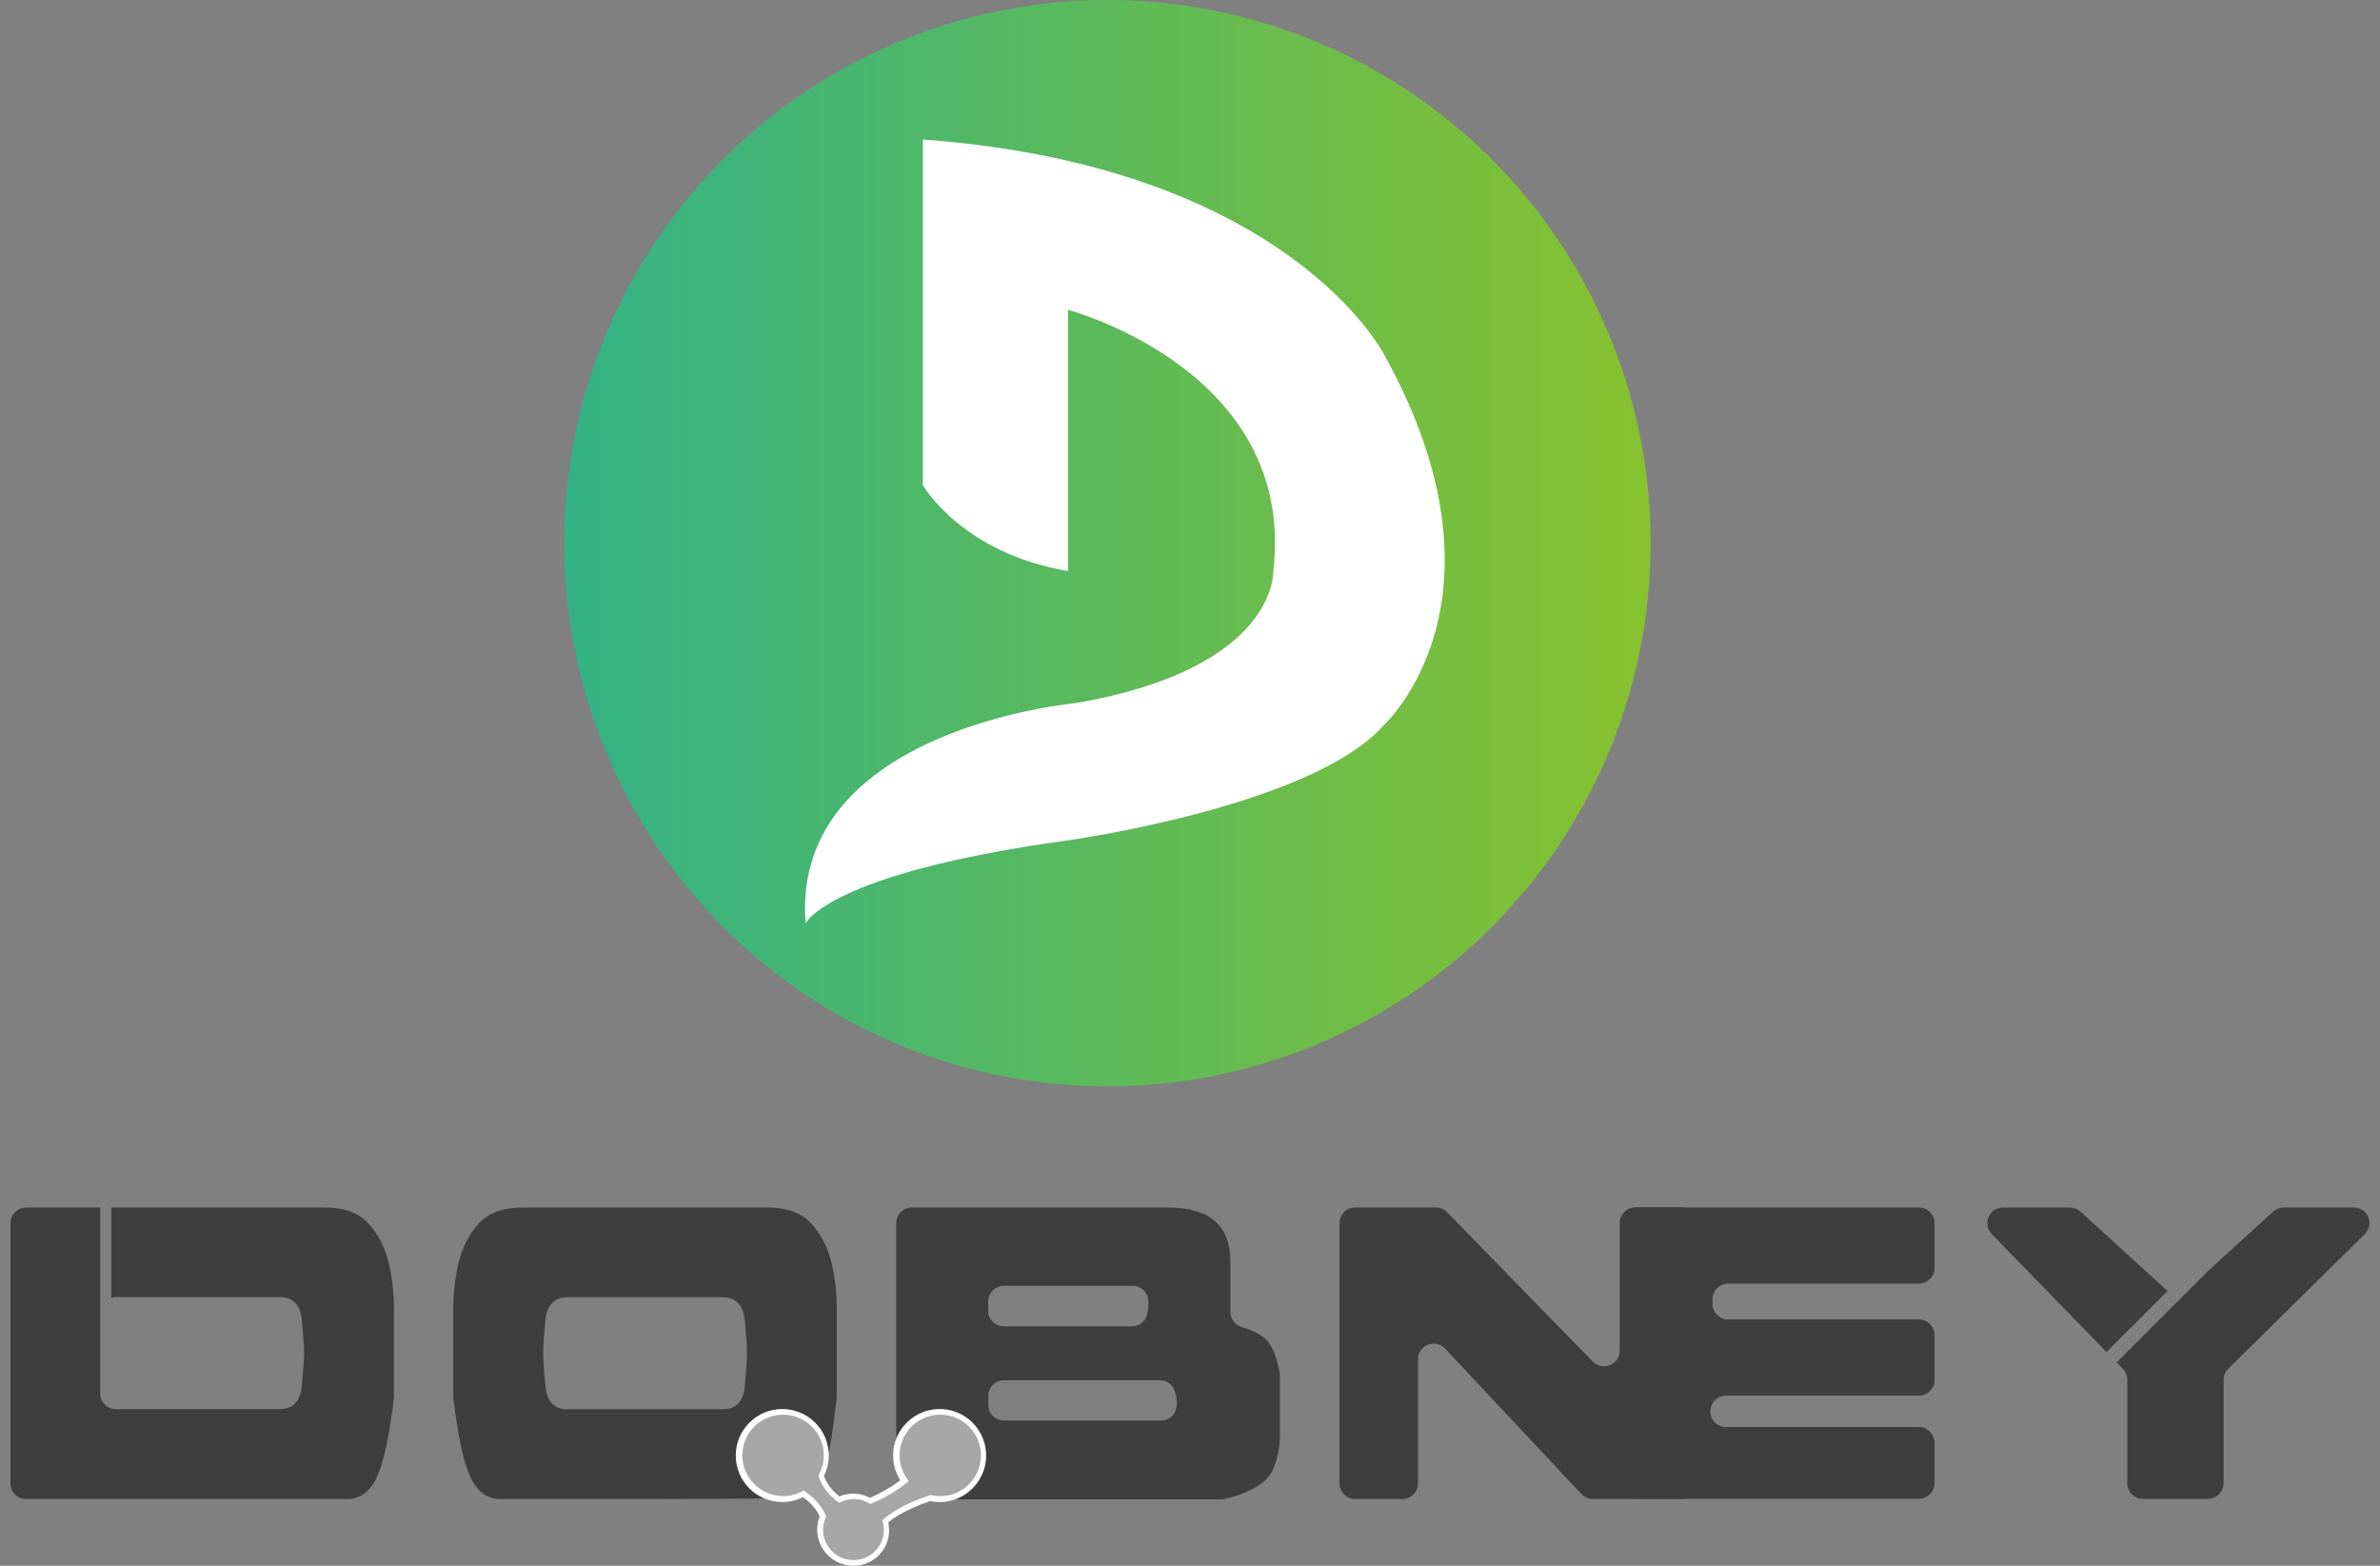
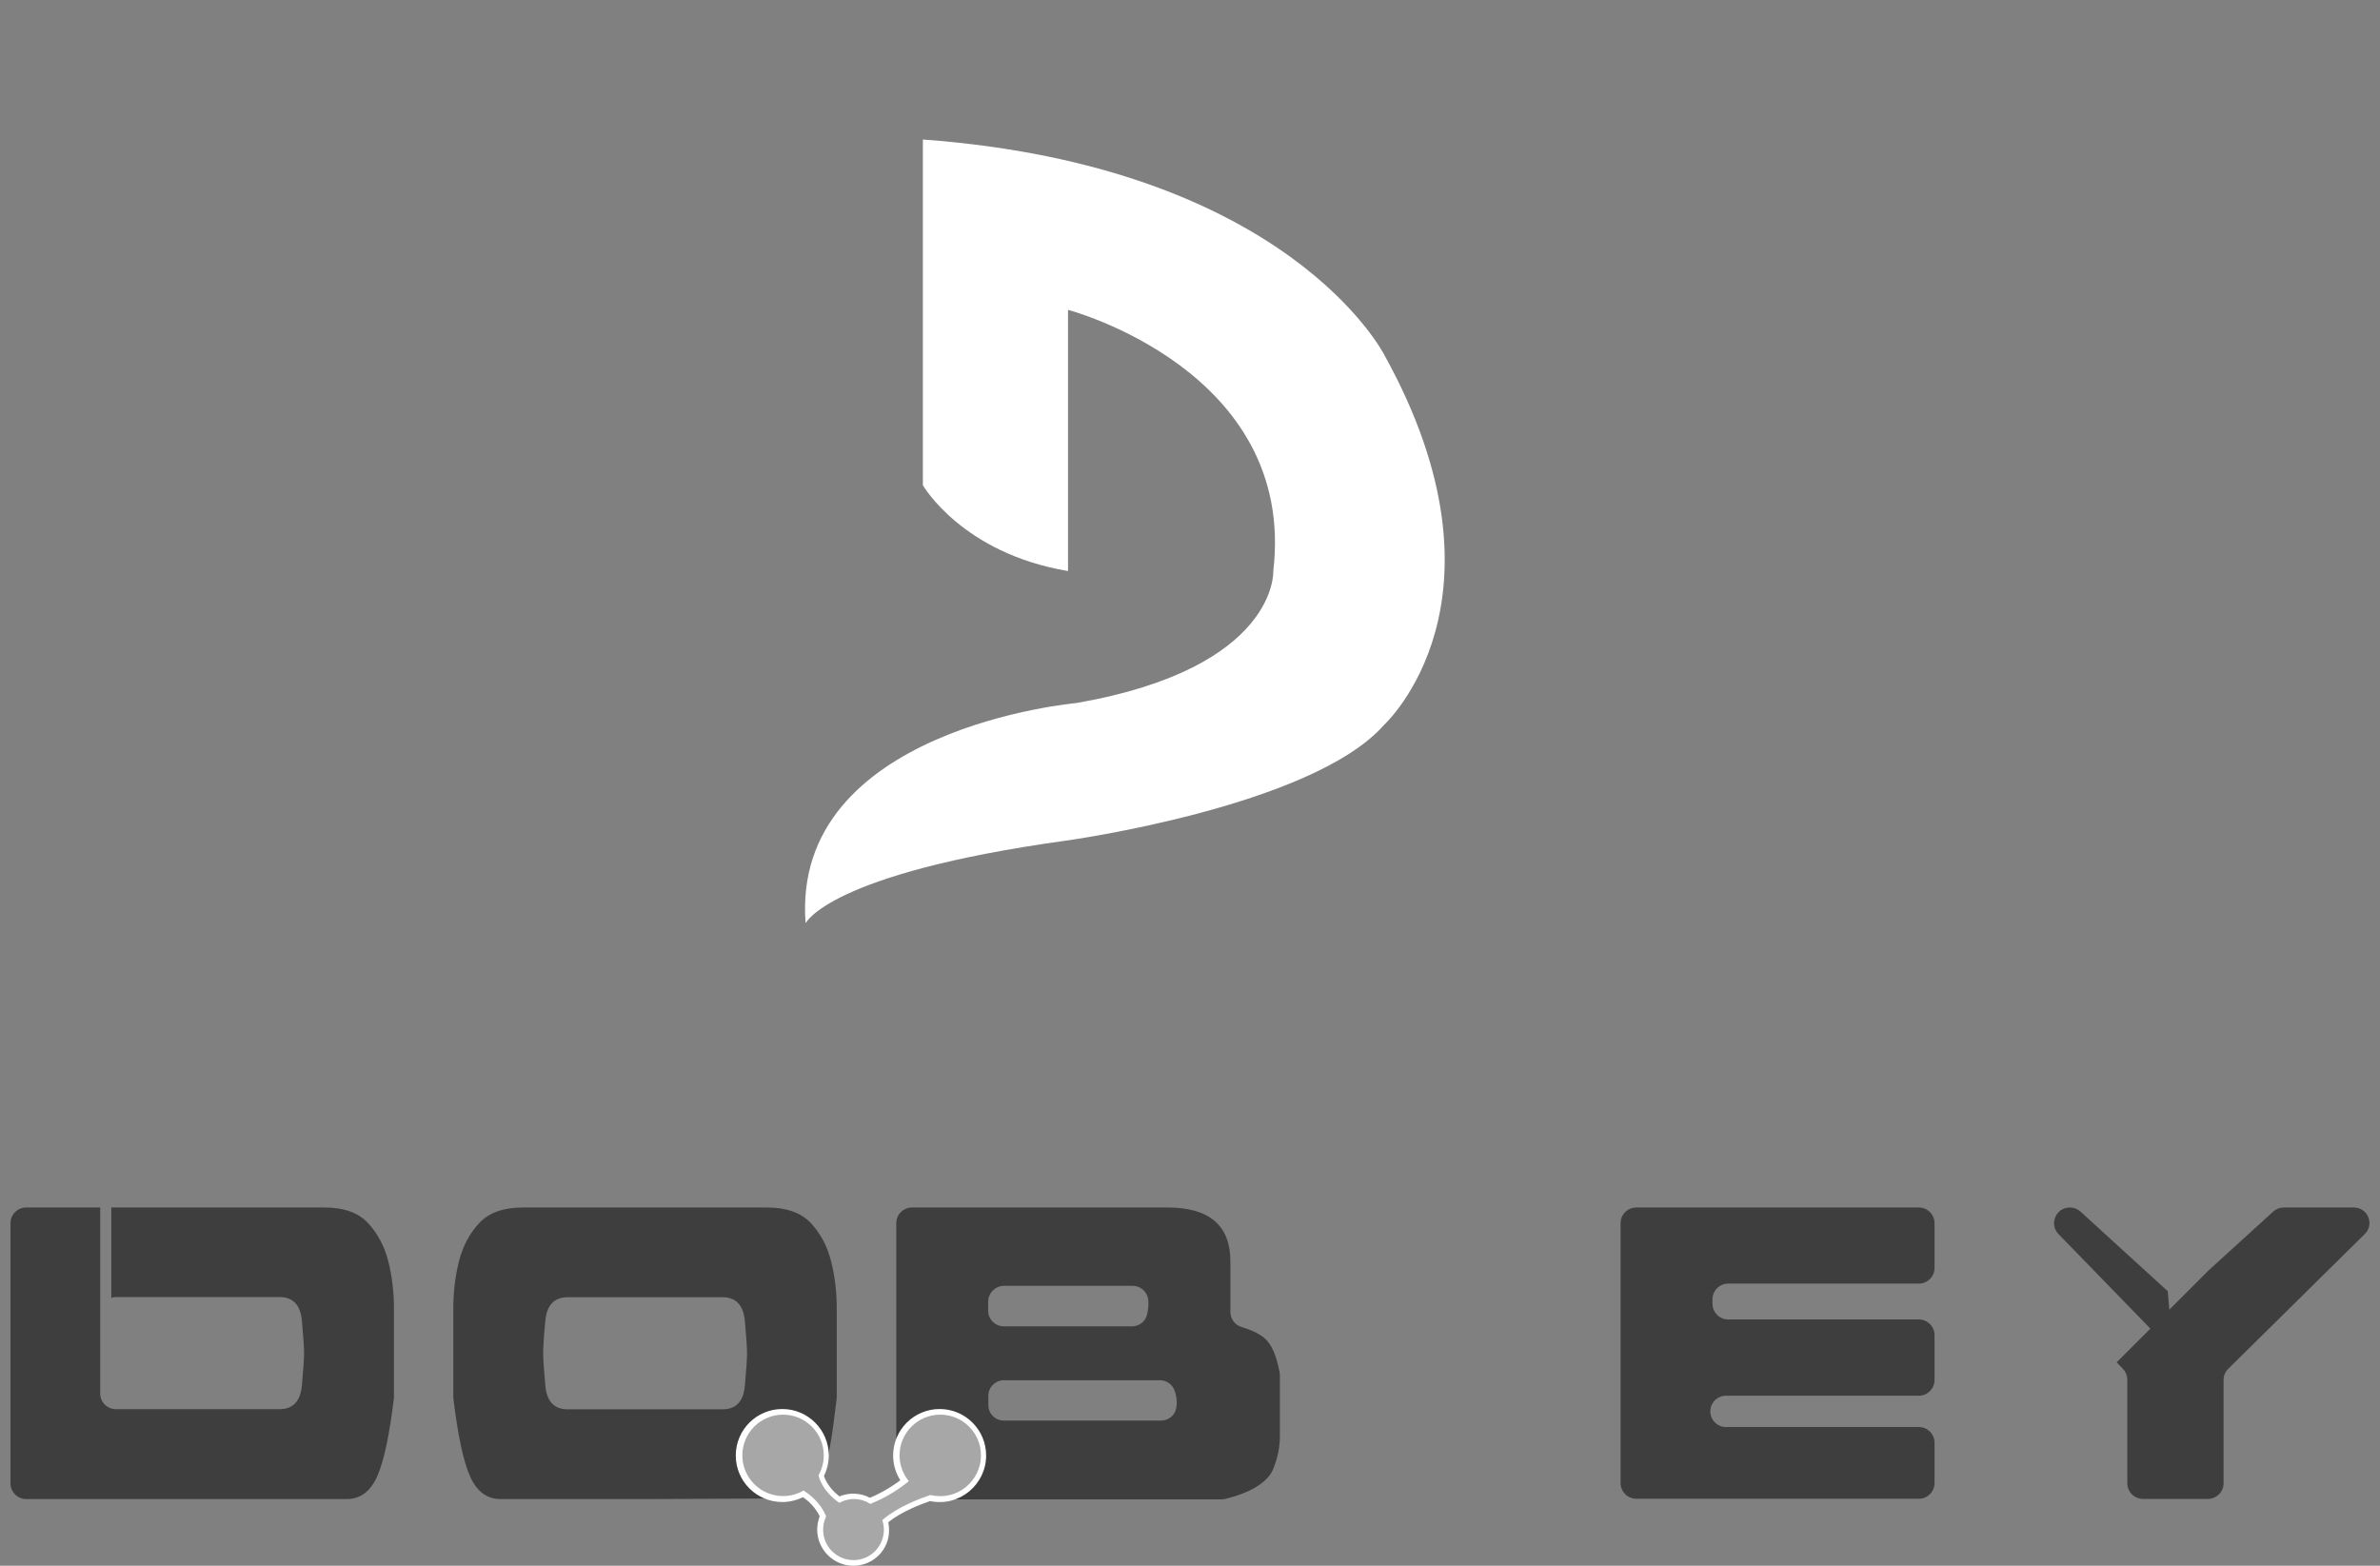
<svg xmlns="http://www.w3.org/2000/svg" version="1.1" id="图层_1" x="0px" y="0px" width="152px" height="100px" viewBox="0 0 152 100" style="enable-background:new 0 0 152 100;" xml:space="preserve">
  <rect x="0" y="0" width="152" height="100" fill="#808080" stroke="none" />
  <g>
    <linearGradient id="SVGID_1_" gradientUnits="userSpaceOnUse" x1="36.042" y1="34.686" x2="105.413" y2="34.686">
      <stop offset="0" style="stop-color:#32B286" />
      <stop offset="1" style="stop-color:#87C12E" />
    </linearGradient>
-     <circle style="fill:url(#SVGID_1_);" cx="70.73" cy="34.69" r="34.69" />
    <path style="fill:#FFFFFF;" d="M58.94,8.91v22.08c0,0,2.5,4.35,9.27,5.48V19.79c0,0,14.61,3.84,13.11,16.68 c0,0,0.32,6.18-12.57,8.43c0,0-18.26,1.61-17.3,14.07c0,0,1.44-3.18,16.62-5.28c0,0,15.74-2.16,20.33-7.4c0,0,8.7-7.95,0-23.64 C88.4,22.66,82.33,10.63,58.94,8.91z" />
    <path style="fill:#3E3E3F;" d="M31.96,95.74c-0.86,0-1.5-0.48-1.93-1.43c-0.43-0.94-0.78-2.6-1.07-4.95c0-0.04-0.01-0.08-0.01-0.13 v-1.51v-4.15c0-1.05,0.12-2.05,0.36-3.01c0.24-0.95,0.67-1.77,1.29-2.44c0.62-0.67,1.55-1,2.79-1h15.61c1.24,0,2.17,0.34,2.79,1 c0.62,0.67,1.05,1.48,1.29,2.44c0.24,0.96,0.36,1.96,0.36,3.01v4.15v1.51c0,0.04,0,0.08-0.01,0.13c-0.29,2.35-0.49,4.09-1.07,4.95 c-0.48,0.73-0.84,1.1-1.93,1.39l-8.74,0.04H31.96z M46.14,90.01c0.86,0,1.34-0.5,1.43-1.5c0.09-1,0.14-1.69,0.14-2.08 c0-0.38-0.05-1.07-0.14-2.08c-0.1-1-0.57-1.5-1.43-1.5h-9.88c-0.86,0-1.34,0.5-1.43,1.5c-0.1,1-0.14,1.7-0.14,2.08 c0,0.38,0.05,1.07,0.14,2.08c0.09,1,0.57,1.5,1.43,1.5h3.72H46.14z" />
    <path style="fill:#3E3E3F;" d="M57.24,92.96V78.12c0-0.55,0.45-1,1-1h4.3h8.88h3.15c2.67,0,4.01,1.15,4.01,3.44v3.23 c0,0.44,0.28,0.83,0.71,0.96c0.61,0.18,1.09,0.41,1.44,0.69c0.46,0.37,0.79,1.1,0.99,2.2c0.01,0.06,0.02,0.12,0.02,0.19v2.34 c0,0.38,0,0.91,0,1.58c0,0.67-0.14,1.36-0.43,2.08c-0.28,0.71-1.25,1.48-3.11,1.91c-0.07,0.02-0.14,0.02-0.2,0.02H60.02 C58.49,95.74,57.24,94.5,57.24,92.96z M63.11,83.14v0.57c0,0.55,0.45,1,1,1h8.18c0.45,0,0.85-0.29,0.96-0.73 c0.09-0.36,0.12-0.69,0.08-1c-0.07-0.49-0.5-0.86-0.99-0.86h-8.22C63.56,82.13,63.11,82.58,63.11,83.14z M64.12,90.73h10.02 c0.44,0,0.85-0.28,0.96-0.71c0.09-0.36,0.07-0.76-0.08-1.19c-0.13-0.41-0.52-0.68-0.95-0.68h-9.95c-0.55,0-1,0.45-1,1v0.57 C63.11,90.28,63.56,90.73,64.12,90.73z" />
-     <path style="fill:#3E3E3F;" d="M92.42,77.42l9.3,9.54c0.63,0.64,1.72,0.2,1.72-0.7v-8.14c0-0.55,0.45-1,1-1h3.01c0.55,0,1,0.45,1,1 v16.62c0,0.55-0.45,1-1,1h-5.72c-0.28,0-0.54-0.11-0.73-0.32l-8.71-9.29c-0.62-0.66-1.73-0.22-1.73,0.69v7.92c0,0.55-0.45,1-1,1 h-3.01c-0.55,0-1-0.45-1-1V78.12c0-0.55,0.45-1,1-1h5.16C91.97,77.12,92.23,77.23,92.42,77.42z" />
    <path style="fill:#3E3E3F;" d="M104.5,77.12h18.05c0.55,0,1,0.45,1,1v2.86c0,0.55-0.45,1-1,1h-12.18c-0.55,0-1,0.45-1,1v0.29 c0,0.55,0.45,1,1,1h12.18c0.55,0,1,0.45,1,1v2.87c0,0.55-0.45,1-1,1h-12.32c-0.55,0-1,0.45-1,1v0c0,0.55,0.45,1,1,1h12.32 c0.55,0,1,0.45,1,1v2.58c0,0.55-0.45,1-1,1H104.5c-0.55,0-1-0.45-1-1V78.12C103.5,77.57,103.95,77.12,104.5,77.12z" />
    <g>
      <path style="fill:#A8A7A7;" d="M60.03,90.16c-1.54,0-2.79,1.25-2.79,2.79c0,0.6,0.19,1.16,0.52,1.62 c-0.82,0.65-1.65,1.06-2.2,1.28c-0.31-0.18-0.67-0.29-1.06-0.29c-0.32,0-0.63,0.07-0.9,0.2c-0.36-0.26-0.93-0.78-1.16-1.53 c0.2-0.39,0.32-0.83,0.32-1.3c0-1.54-1.25-2.79-2.79-2.79c-1.54,0-2.79,1.25-2.79,2.79s1.25,2.79,2.79,2.79 c0.48,0,0.94-0.12,1.34-0.34c0.42,0.27,0.95,0.74,1.26,1.44c-0.12,0.26-0.18,0.55-0.18,0.85c0,1.17,0.95,2.12,2.12,2.12 c1.17,0,2.12-0.95,2.12-2.12c0-0.19-0.03-0.37-0.07-0.55c0.89-0.76,2.25-1.27,2.86-1.47c0.2,0.04,0.4,0.07,0.61,0.07 c1.54,0,2.79-1.25,2.79-2.79S61.57,90.16,60.03,90.16z" />
      <path style="fill:#FFFFFF;" d="M54.5,100c-1.27,0-2.31-1.04-2.31-2.31c0-0.29,0.06-0.58,0.16-0.85c-0.28-0.58-0.72-0.98-1.07-1.22 c-0.41,0.2-0.86,0.31-1.32,0.31c-1.64,0-2.97-1.33-2.97-2.97c0-1.64,1.33-2.97,2.97-2.97c1.64,0,2.97,1.33,2.97,2.97 c0,0.45-0.11,0.9-0.31,1.31c0.22,0.62,0.68,1.06,0.99,1.3c0.63-0.26,1.35-0.23,1.95,0.09c0.5-0.21,1.21-0.57,1.94-1.12 c-0.3-0.47-0.46-1.02-0.46-1.58c0-1.64,1.33-2.97,2.97-2.97c1.64,0,2.97,1.33,2.97,2.97c0,1.84-1.69,3.3-3.58,2.91 c-0.56,0.19-1.81,0.66-2.67,1.35c0.03,0.16,0.05,0.32,0.05,0.48C56.81,98.96,55.78,100,54.5,100z M51.31,95.19l0.09,0.06 c0.42,0.28,1,0.77,1.33,1.52l0.03,0.07l-0.03,0.08c-0.11,0.25-0.16,0.51-0.16,0.78c0,1.07,0.87,1.94,1.94,1.94 c1.07,0,1.94-0.87,1.94-1.94c0-0.16-0.02-0.33-0.07-0.5l-0.03-0.11l0.09-0.08c0.93-0.79,2.36-1.32,2.93-1.51l0.05-0.02l0.05,0.01 c1.68,0.38,3.18-0.92,3.18-2.54c0-1.44-1.17-2.6-2.6-2.6c-1.44,0-2.6,1.17-2.6,2.6c0,0.54,0.17,1.07,0.49,1.51l0.1,0.14 l-0.14,0.11c-0.84,0.67-1.68,1.08-2.24,1.31l-0.08,0.03l-0.08-0.05c-0.54-0.32-1.22-0.35-1.79-0.07l-0.1,0.05l-0.09-0.06 c-0.35-0.25-0.98-0.8-1.23-1.62l-0.02-0.07l0.04-0.07c0.2-0.38,0.3-0.78,0.3-1.21c0-1.44-1.17-2.6-2.6-2.6 c-1.44,0-2.6,1.17-2.6,2.6c0,1.44,1.17,2.6,2.6,2.6c0.44,0,0.87-0.11,1.25-0.32L51.31,95.19z" />
    </g>
    <g>
-       <path style="fill:#3E3E3F;" d="M138.44,82.45c-0.03-0.02-0.06-0.04-0.09-0.07l-5.48-5c-0.18-0.17-0.43-0.26-0.68-0.26h-4.26 c-0.89,0-1.34,1.07-0.72,1.7l7.32,7.53L138.44,82.45z" />
+       <path style="fill:#3E3E3F;" d="M138.44,82.45c-0.03-0.02-0.06-0.04-0.09-0.07l-5.48-5c-0.18-0.17-0.43-0.26-0.68-0.26c-0.89,0-1.34,1.07-0.72,1.7l7.32,7.53L138.44,82.45z" />
      <path style="fill:#3E3E3F;" d="M150.33,77.12h-4.47c-0.25,0-0.49,0.09-0.68,0.26l-4.12,3.75l-5.88,5.88l0.4,0.41 c0.18,0.19,0.28,0.44,0.28,0.7v3.6v3.01c0,0.55,0.45,1,1,1h4.15c0.55,0,1-0.45,1-1v-6.6c0-0.27,0.11-0.53,0.3-0.71l8.7-8.59 C151.67,78.21,151.23,77.12,150.33,77.12z" />
    </g>
    <path style="fill:#3E3E3F;" d="M24.8,80.56c-0.24-0.95-0.67-1.77-1.29-2.44c-0.62-0.67-1.55-1-2.79-1H7.11v5.77 c0.09-0.03,0.18-0.05,0.28-0.05h10.46c0.86,0,1.34,0.5,1.43,1.5c0.09,1,0.14,1.7,0.14,2.08c0,0.38-0.05,1.07-0.14,2.08 c-0.1,1-0.57,1.5-1.43,1.5H7.4c-0.55,0-1-0.45-1-1v-5v-0.15v-6.73H1.67c-0.55,0-1,0.45-1,1v16.62c0,0.55,0.45,1,1,1h20.48 c0.86,0,1.5-0.48,1.93-1.43c0.43-0.94,0.78-2.6,1.07-4.95c0-0.04,0.01-0.08,0.01-0.13v-1.51v-4.15 C25.16,82.52,25.04,81.51,24.8,80.56z" />
  </g>
</svg>